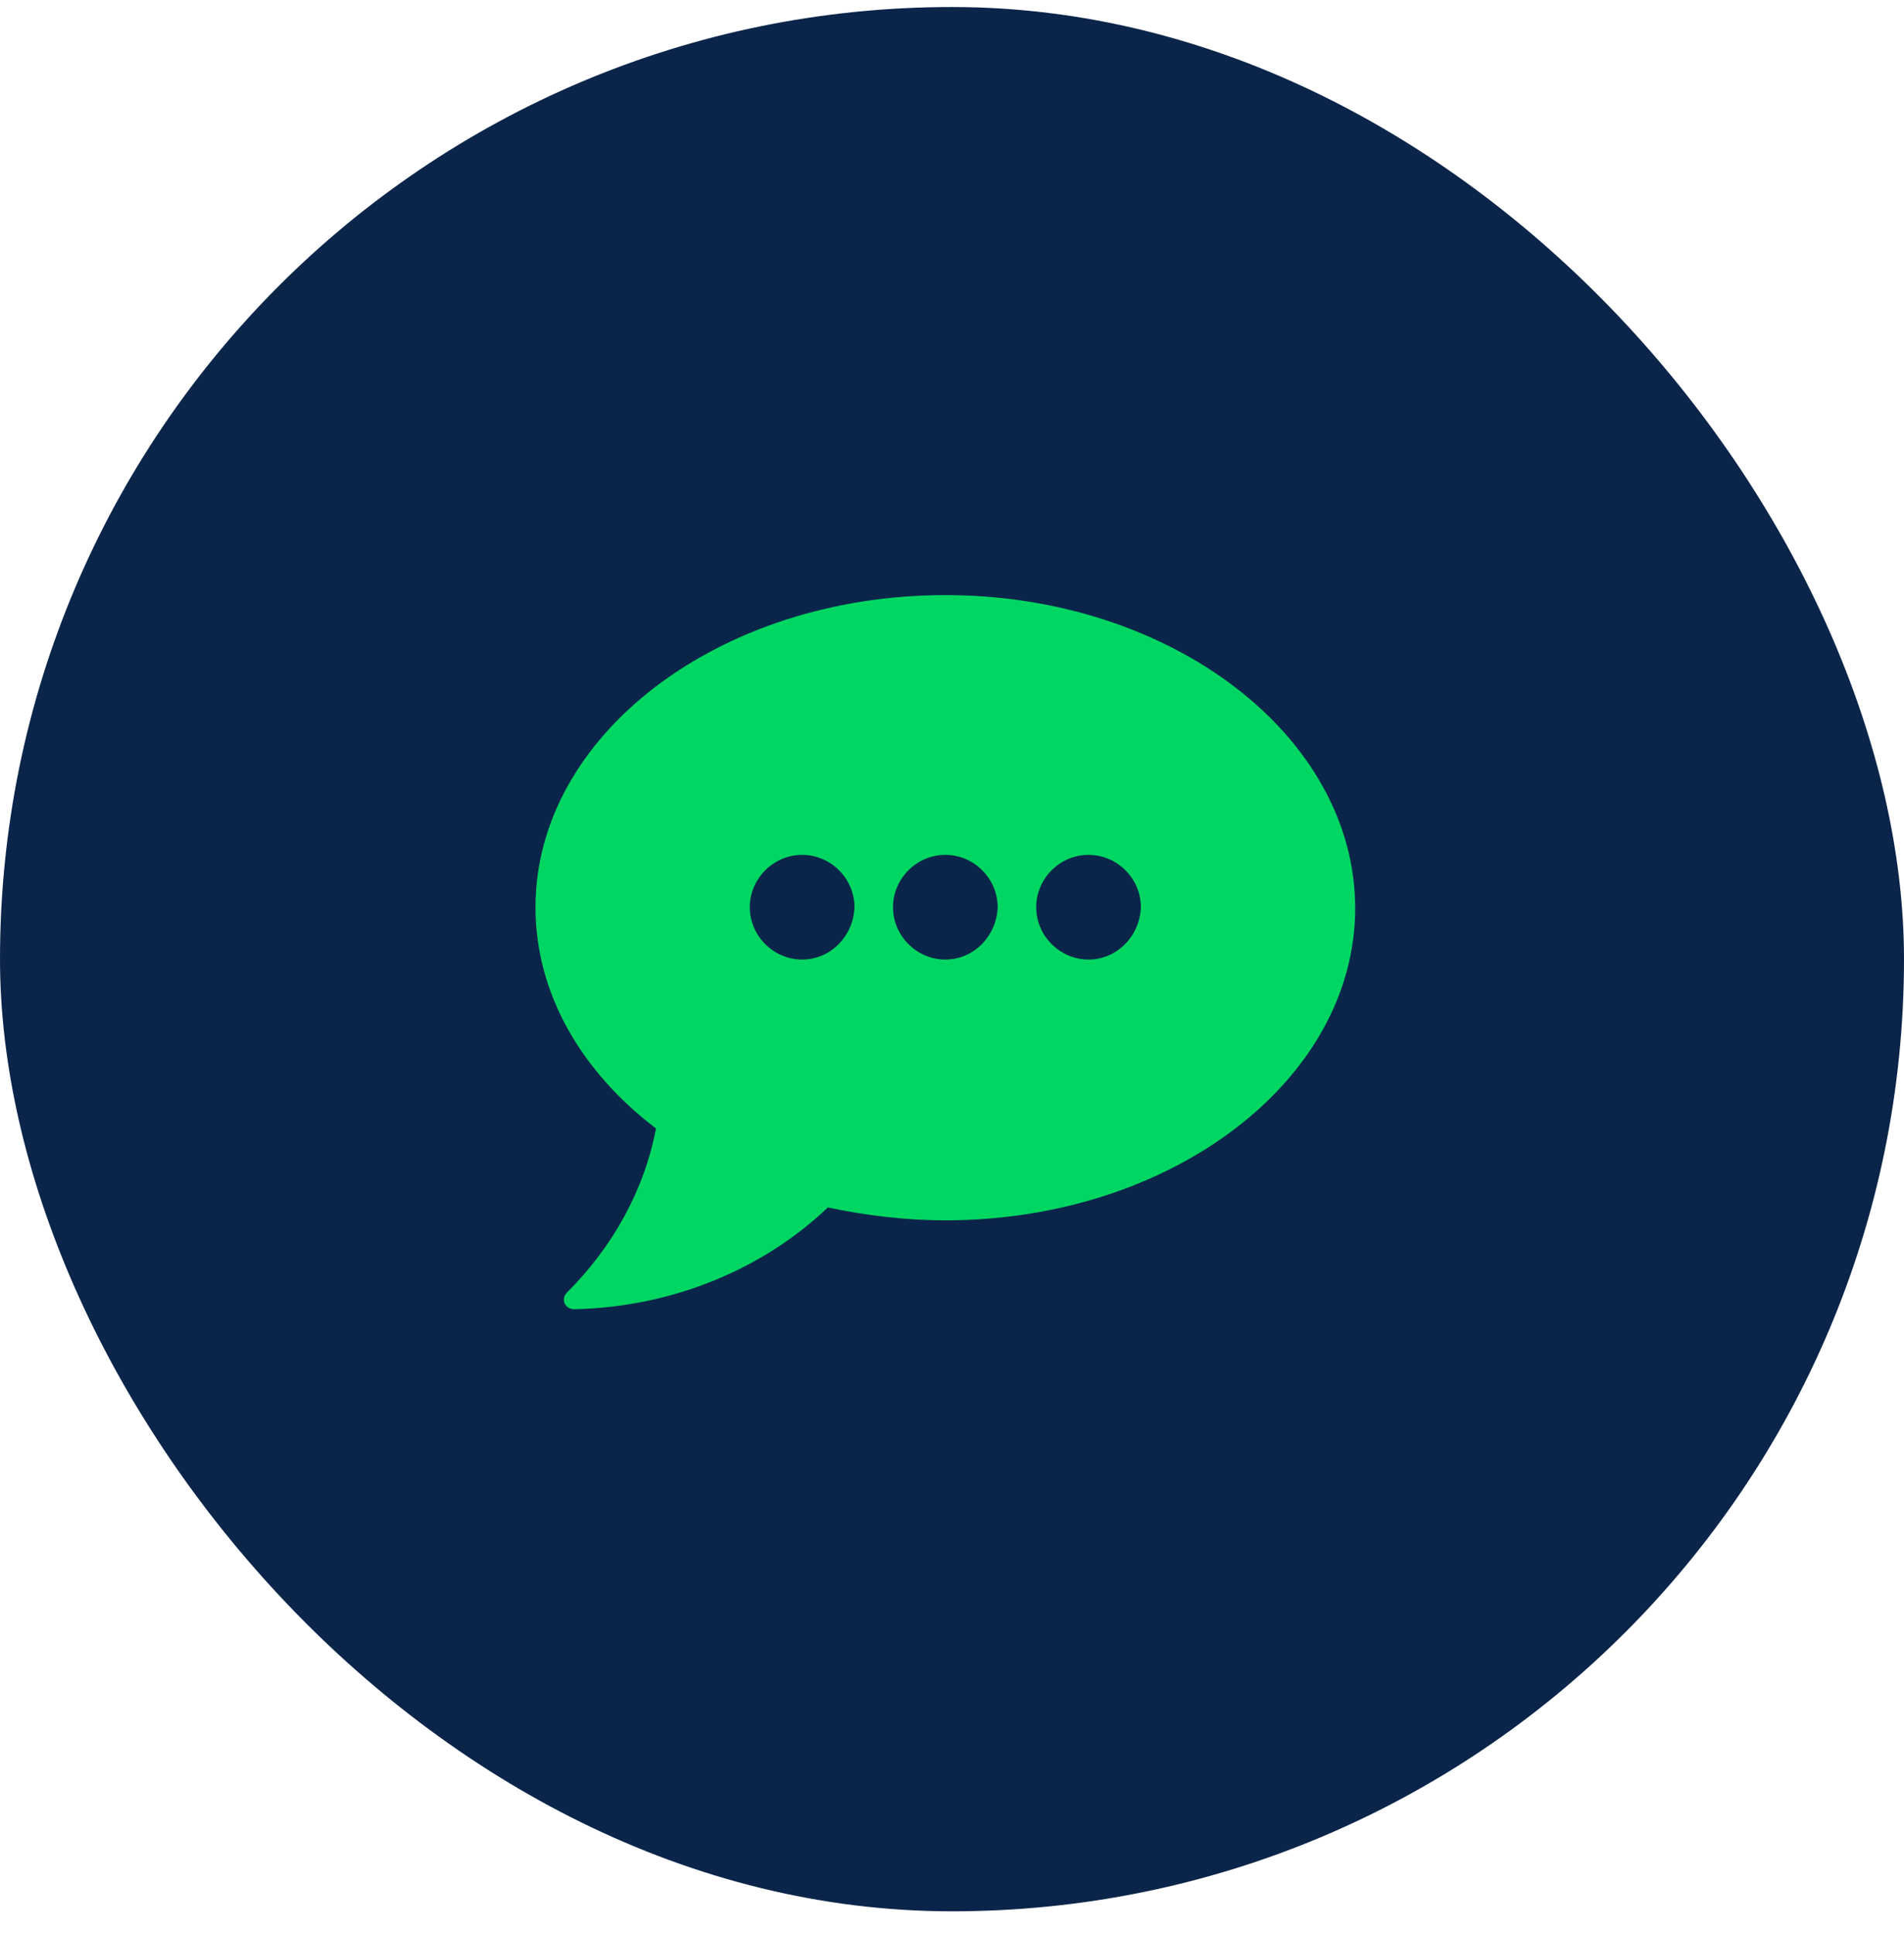
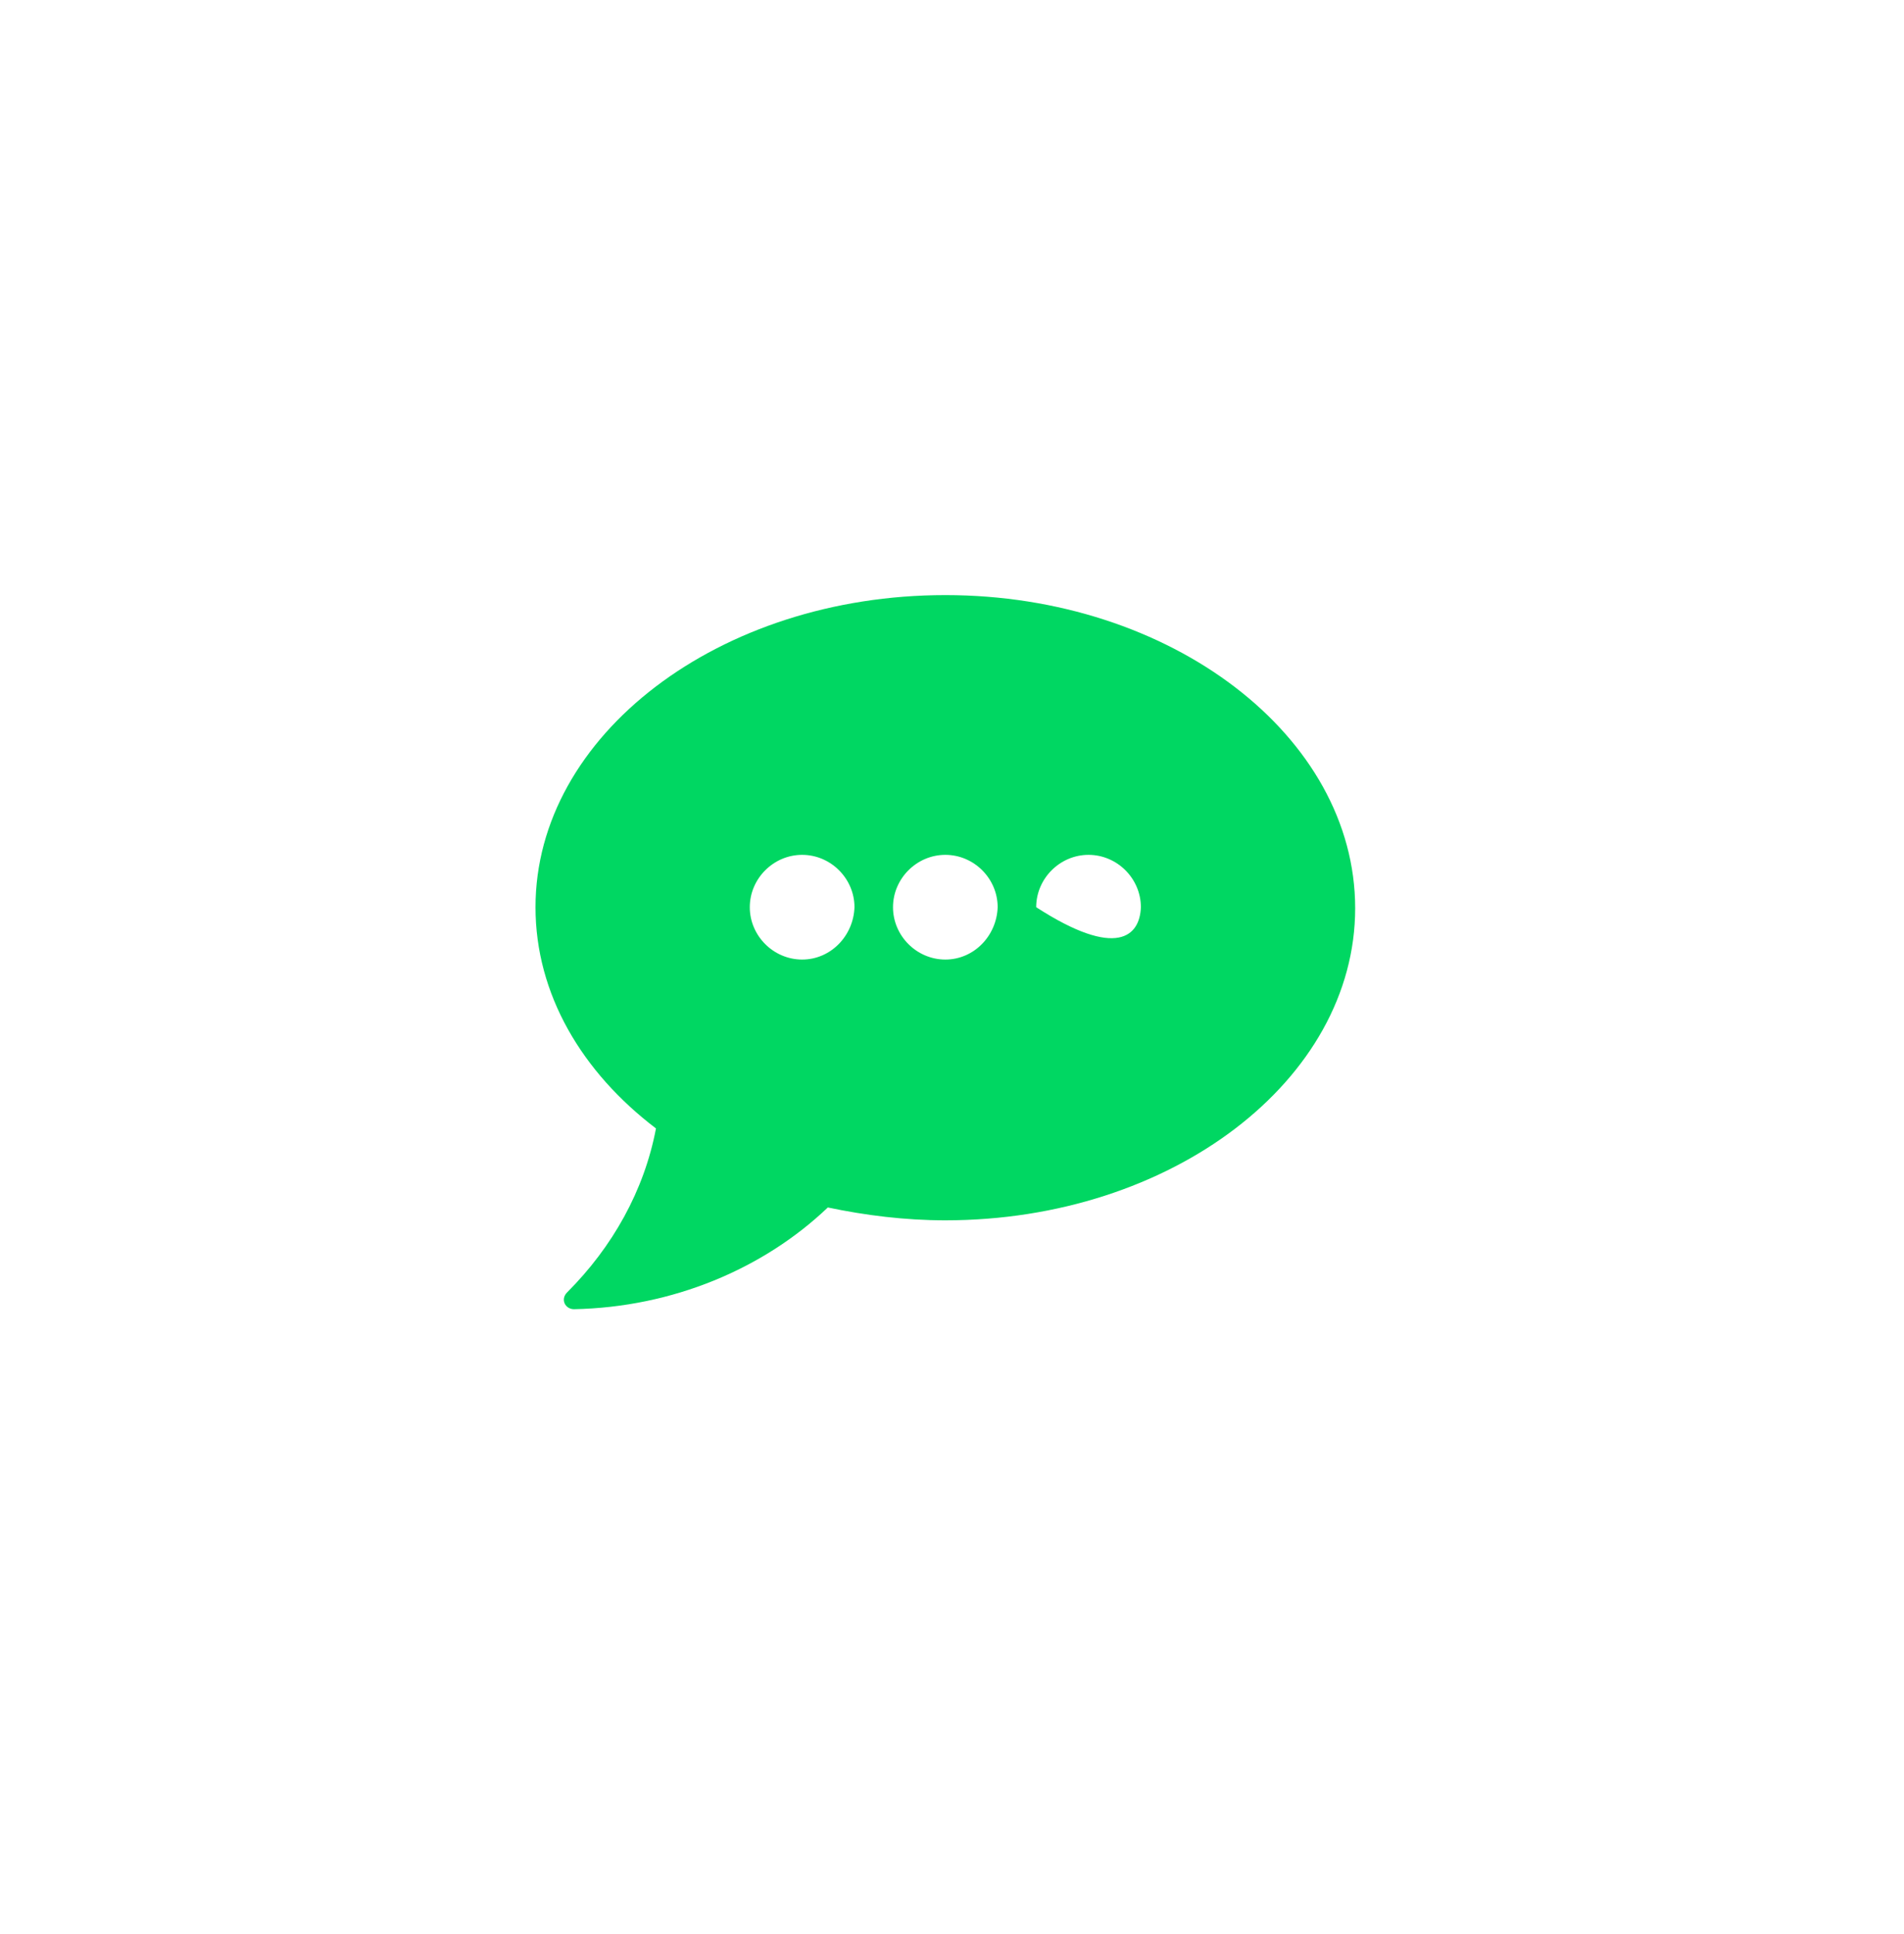
<svg xmlns="http://www.w3.org/2000/svg" width="64px" height="65px" viewBox="0 0 64 65" version="1.1">
  <title>Group 24</title>
  <g id="1.0---Visual-Design" stroke="none" stroke-width="1" fill="none" fill-rule="evenodd">
    <g id="0.1-Call2Know---Homepage-interactions" transform="translate(-228, -4884)">
      <g id="Over-ons-Copy-2" transform="translate(180, 4220)">
        <g id="Usp's" transform="translate(48, 664)">
          <g id="Group-24" transform="translate(0, 0.236)">
-             <rect id="Rectangle-Copy-3" fill="#0B254A" x="0" y="0" width="64" height="64" rx="32" />
            <g id="noun-contact-2034854" transform="translate(18, 19.764)" fill="#00D762" fill-rule="nonzero">
-               <path d="M13.776,0 C21.377,0 27.552,4.747 27.552,10.523 C27.552,16.299 21.377,21.013 13.776,21.013 C12.415,21.013 11.087,20.846 9.826,20.581 C7.668,22.639 4.614,23.934 1.295,24 C0.996,24 0.83,23.668 1.062,23.436 C2.589,21.909 3.652,20.017 4.05,17.925 C1.56,16.033 0,13.411 0,10.49 C0,4.714 6.174,0 13.776,0 Z M8.963,8.73 C8,8.73 7.203,9.527 7.203,10.49 C7.203,11.452 8,12.249 8.963,12.249 C9.925,12.249 10.689,11.452 10.722,10.49 C10.722,9.527 9.925,8.73 8.963,8.73 Z M13.776,8.73 C12.813,8.73 12.017,9.527 12.017,10.49 C12.017,11.452 12.813,12.249 13.776,12.249 C14.739,12.249 15.502,11.452 15.535,10.49 C15.535,9.527 14.739,8.73 13.776,8.73 Z M18.589,8.73 C17.627,8.73 16.83,9.527 16.83,10.49 C16.83,11.452 17.627,12.249 18.589,12.249 C19.552,12.249 20.315,11.452 20.349,10.49 C20.349,9.527 19.552,8.73 18.589,8.73 Z" id="Combined-Shape" />
+               <path d="M13.776,0 C21.377,0 27.552,4.747 27.552,10.523 C27.552,16.299 21.377,21.013 13.776,21.013 C12.415,21.013 11.087,20.846 9.826,20.581 C7.668,22.639 4.614,23.934 1.295,24 C0.996,24 0.83,23.668 1.062,23.436 C2.589,21.909 3.652,20.017 4.05,17.925 C1.56,16.033 0,13.411 0,10.49 C0,4.714 6.174,0 13.776,0 Z M8.963,8.73 C8,8.73 7.203,9.527 7.203,10.49 C7.203,11.452 8,12.249 8.963,12.249 C9.925,12.249 10.689,11.452 10.722,10.49 C10.722,9.527 9.925,8.73 8.963,8.73 Z M13.776,8.73 C12.813,8.73 12.017,9.527 12.017,10.49 C12.017,11.452 12.813,12.249 13.776,12.249 C14.739,12.249 15.502,11.452 15.535,10.49 C15.535,9.527 14.739,8.73 13.776,8.73 Z M18.589,8.73 C17.627,8.73 16.83,9.527 16.83,10.49 C19.552,12.249 20.315,11.452 20.349,10.49 C20.349,9.527 19.552,8.73 18.589,8.73 Z" id="Combined-Shape" />
            </g>
          </g>
        </g>
      </g>
    </g>
  </g>
</svg>